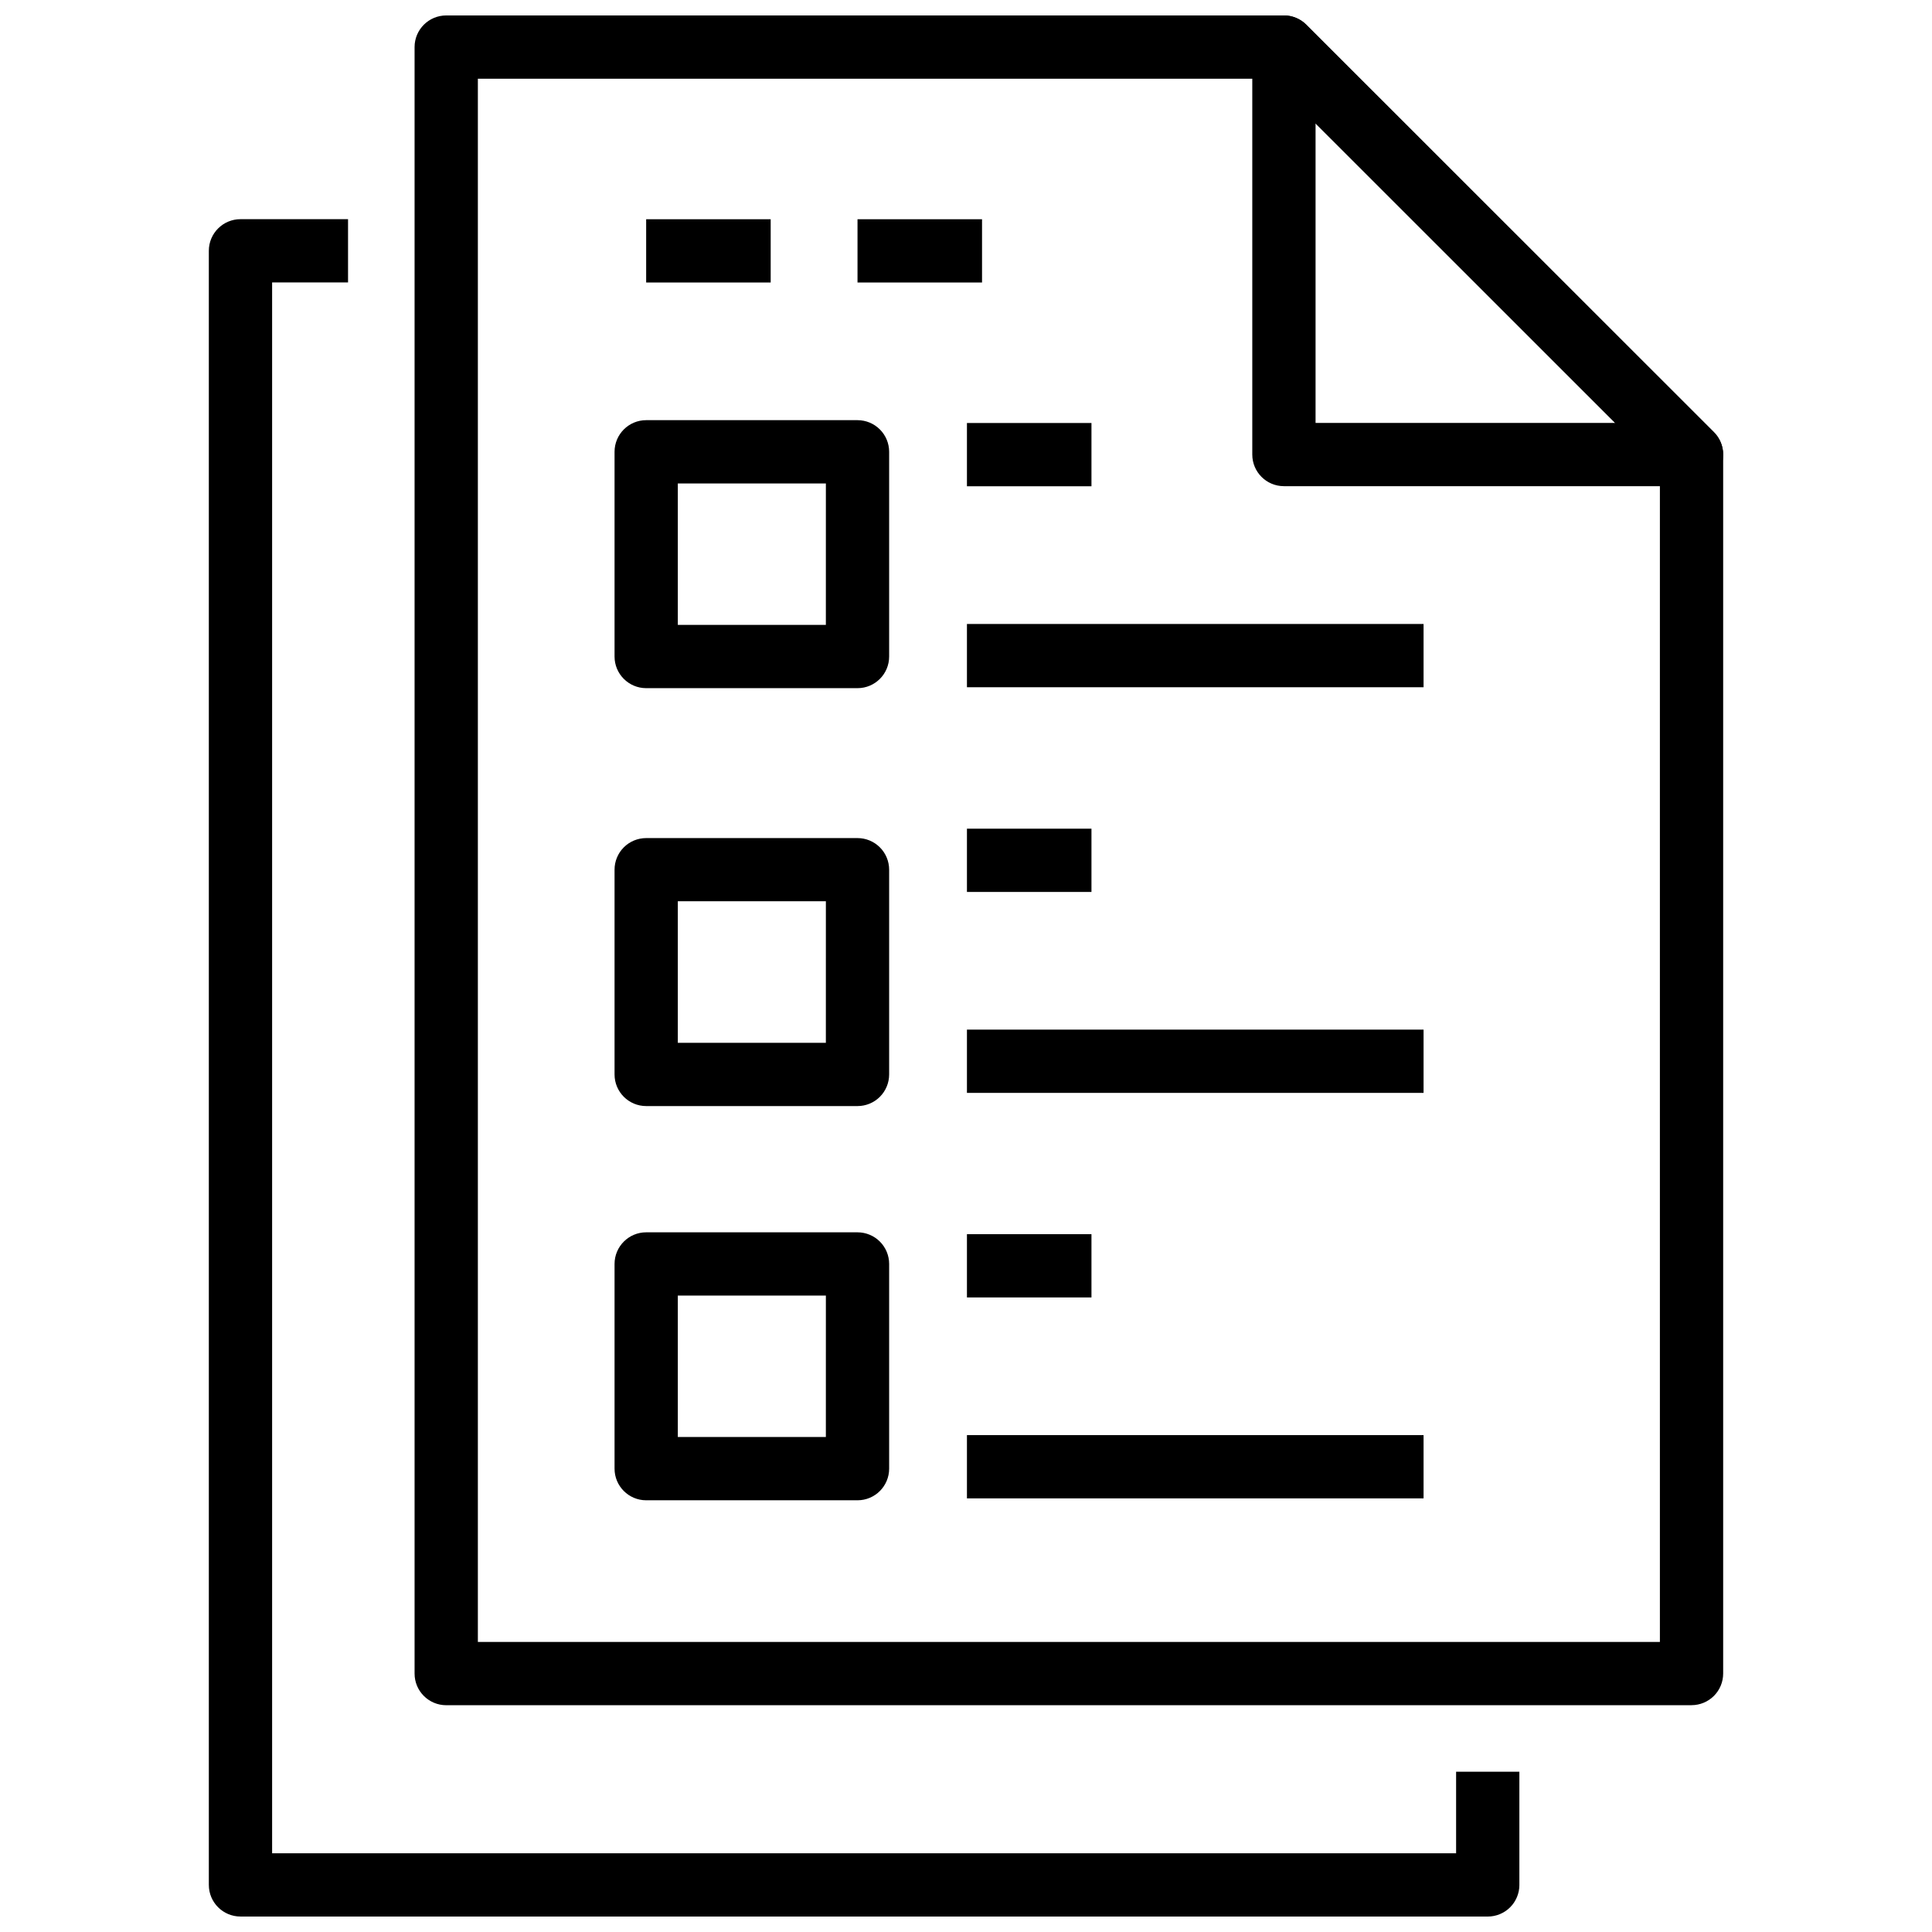
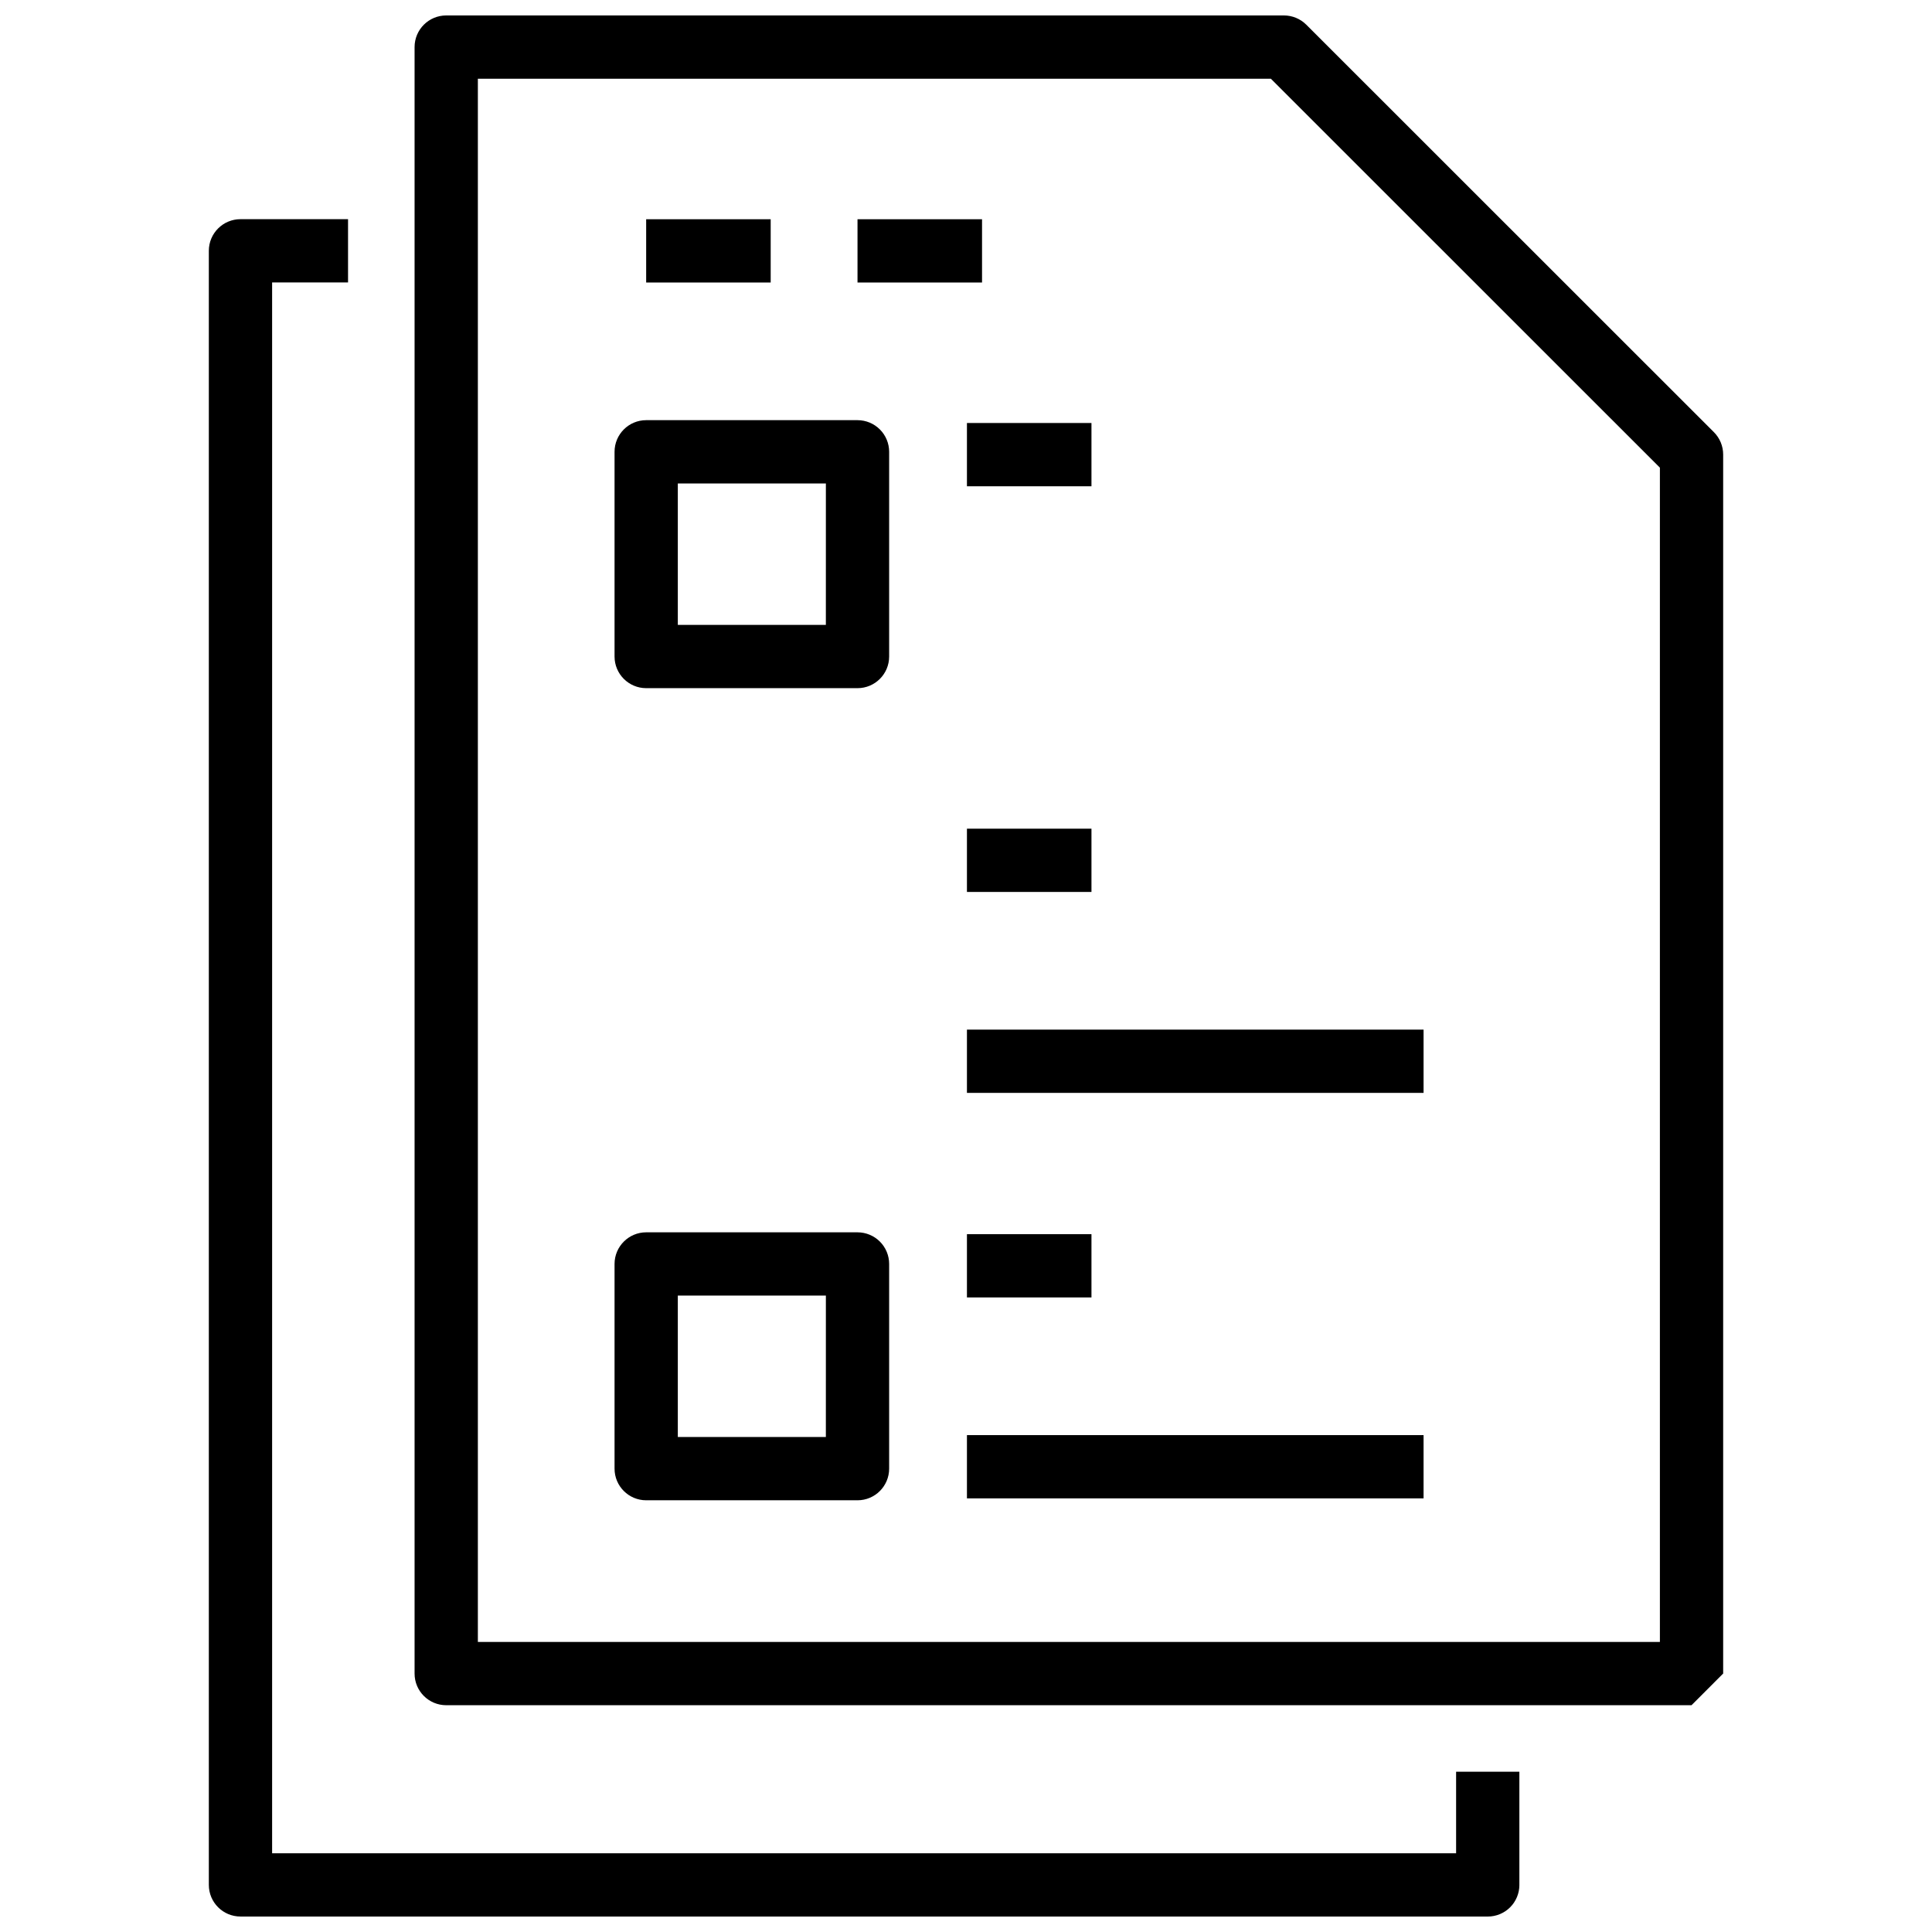
<svg xmlns="http://www.w3.org/2000/svg" width="800px" height="800px" version="1.1" viewBox="144 144 512 512">
  <defs>
    <clipPath id="c">
      <path d="m475 148.09h126v124.91h-126z" />
    </clipPath>
    <clipPath id="b">
      <path d="m253 148.09h348v447.91h-348z" />
    </clipPath>
    <clipPath id="a">
      <path d="m199 202h348v449.9h-348z" />
    </clipPath>
  </defs>
  <g clip-path="url(#c)">
-     <path d="m592.27 272.84h-108.02c-4.629 0-8.383-3.754-8.383-8.383v-107.98c0-3.391 2.043-6.449 5.176-7.746 3.133-1.297 6.738-0.582 9.137 1.816l108.02 107.98c2.398 2.398 3.117 6.004 1.82 9.137-1.297 3.133-4.356 5.176-7.746 5.176zm-99.633-16.766h79.391l-79.391-79.359z" />
-   </g>
+     </g>
  <g clip-path="url(#b)">
-     <path d="m592.27 595.9h-330.02c-4.629 0-8.383-3.754-8.383-8.383v-431.04c0-4.629 3.754-8.383 8.383-8.383h222c2.227 0 4.359 0.883 5.93 2.453l108.02 107.98c1.574 1.574 2.457 3.707 2.457 5.93v323.05c0 2.223-0.883 4.356-2.457 5.93-1.57 1.57-3.703 2.453-5.926 2.453zm-321.63-16.766h313.25v-311.2l-103.1-103.07h-210.15z" />
+     <path d="m592.27 595.9h-330.02c-4.629 0-8.383-3.754-8.383-8.383v-431.04c0-4.629 3.754-8.383 8.383-8.383h222c2.227 0 4.359 0.883 5.93 2.453l108.02 107.98c1.574 1.574 2.457 3.707 2.457 5.93v323.05zm-321.63-16.766h313.25v-311.2l-103.1-103.07h-210.15z" />
  </g>
  <path d="m371.25 326.37h-56.004c-4.629 0-8.383-3.754-8.383-8.383v-54.254c0-4.629 3.754-8.383 8.383-8.383h56.004c2.223 0 4.356 0.883 5.926 2.457 1.574 1.57 2.457 3.703 2.457 5.926v54.254c0 4.629-3.754 8.383-8.383 8.383zm-47.621-16.766h39.234l0.004-37.484h-39.238z" />
-   <path d="m371.25 437.12h-56.004c-4.629 0-8.383-3.754-8.383-8.383v-54.254c-0.004-2.223 0.879-4.356 2.453-5.93 1.57-1.57 3.707-2.453 5.93-2.453h56.004c2.223 0 4.356 0.883 5.926 2.457 1.574 1.57 2.457 3.703 2.457 5.926v54.254c0 2.223-0.883 4.356-2.457 5.93-1.57 1.57-3.703 2.453-5.926 2.453zm-47.621-16.766h39.234l0.004-37.512h-39.238z" />
  <path d="m371.25 541.59h-56.004c-4.629 0-8.383-3.754-8.383-8.383v-54.246c0-4.629 3.754-8.383 8.383-8.383h56.004c2.223 0 4.356 0.883 5.926 2.453 1.574 1.574 2.457 3.707 2.457 5.93v54.246c0 4.629-3.754 8.383-8.383 8.383zm-47.621-16.766h39.234l0.004-37.48h-39.238z" />
  <path d="m400.25 256.1h33v16.766h-33z" />
-   <path d="m400.25 309.36h121.01v16.766h-121.01z" />
  <path d="m400.25 363.61h33v16.766h-33z" />
  <path d="m400.25 416.86h121.01v16.766h-121.01z" />
  <path d="m400.25 471.07h33v16.766h-33z" />
  <path d="m400.25 524.32h121.01v16.766h-121.01z" />
  <path d="m315.24 202.1h33v16.766h-33z" />
  <path d="m371.25 202.1h33v16.766h-33z" />
  <g clip-path="url(#a)">
    <path d="m538.26 651.9h-330.53c-4.633 0-8.387-3.754-8.387-8.383v-433.05c0-4.629 3.754-8.383 8.387-8.383h28.504v16.766h-20.121v416.29h313.77v-21.617h16.766v30h0.004c0 2.223-0.883 4.359-2.453 5.93-1.574 1.574-3.707 2.457-5.934 2.453z" />
  </g>
</svg>